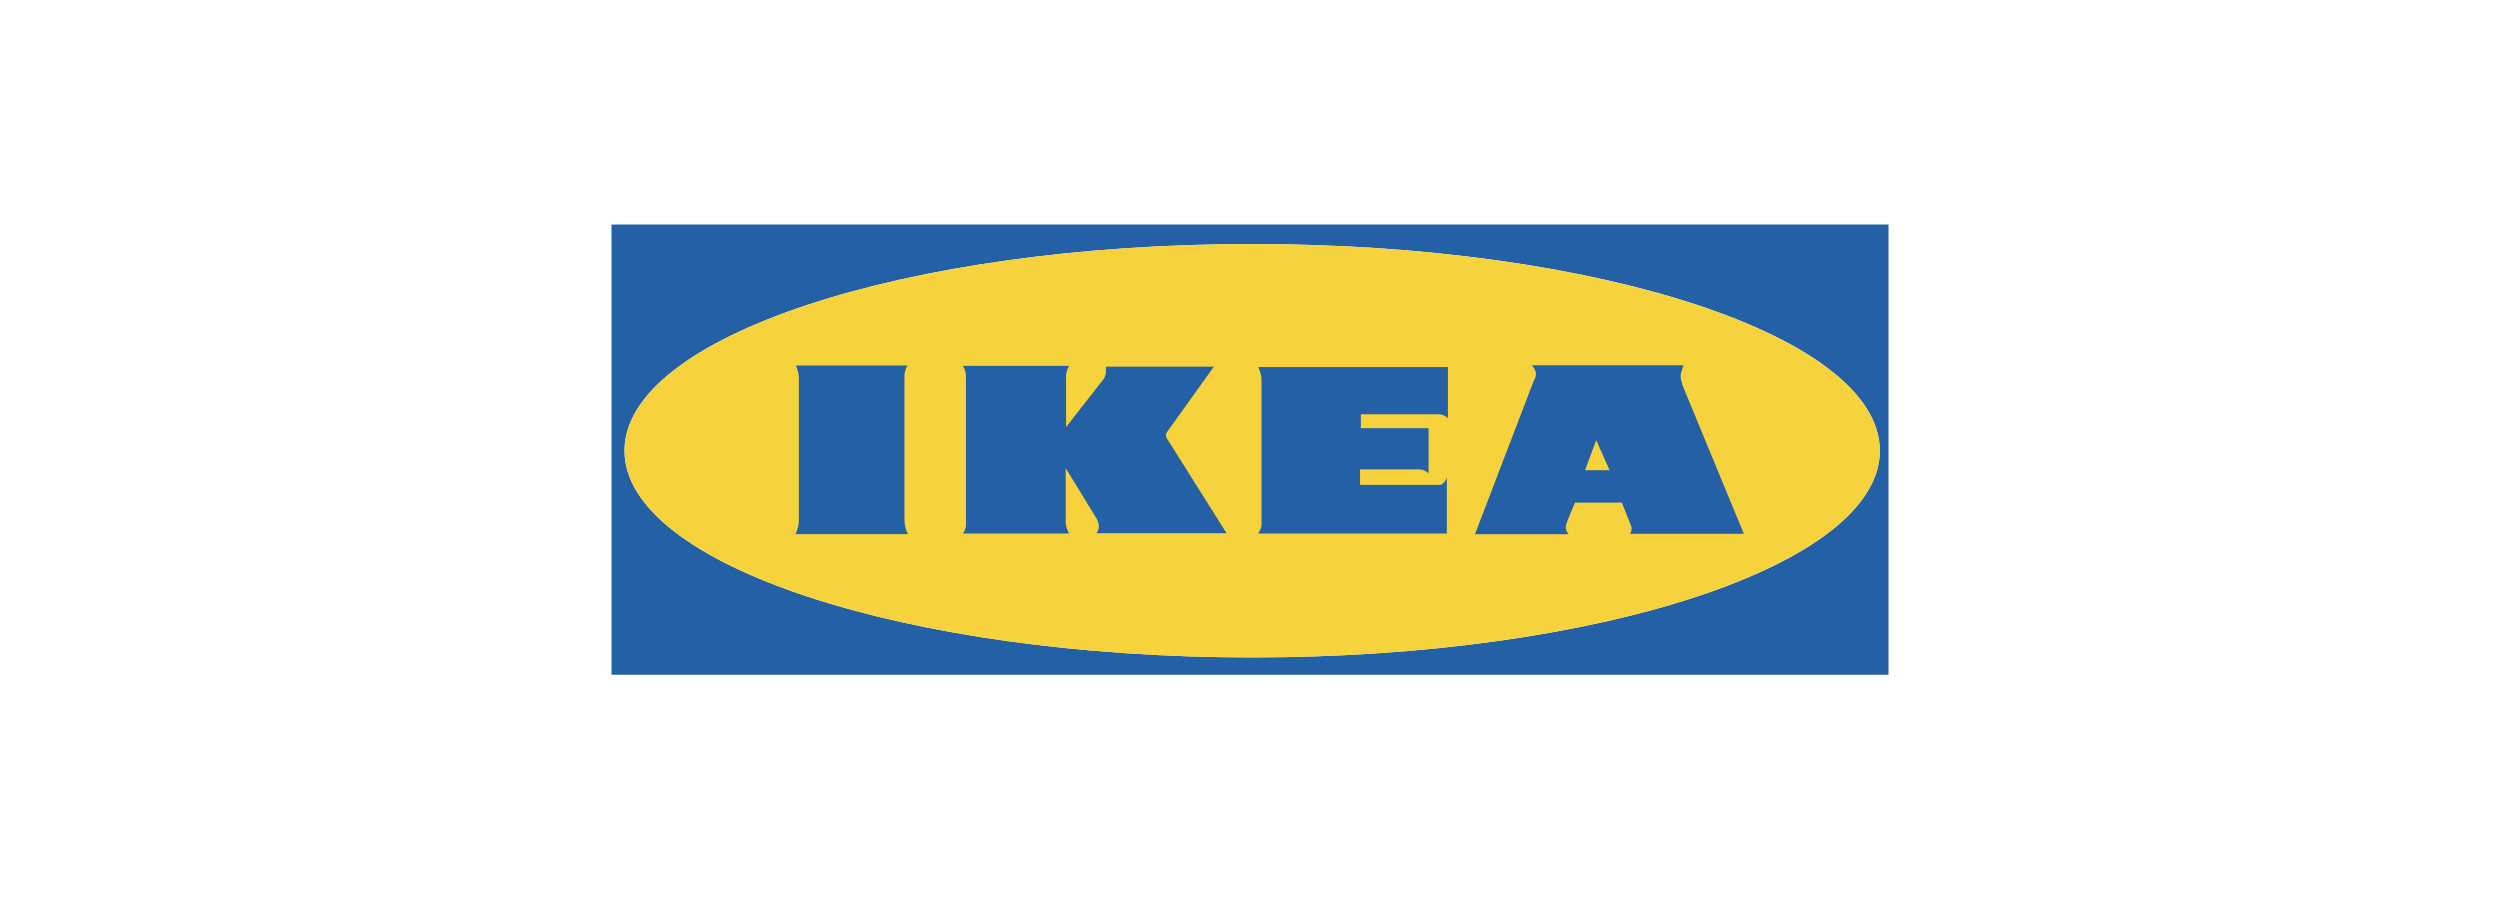
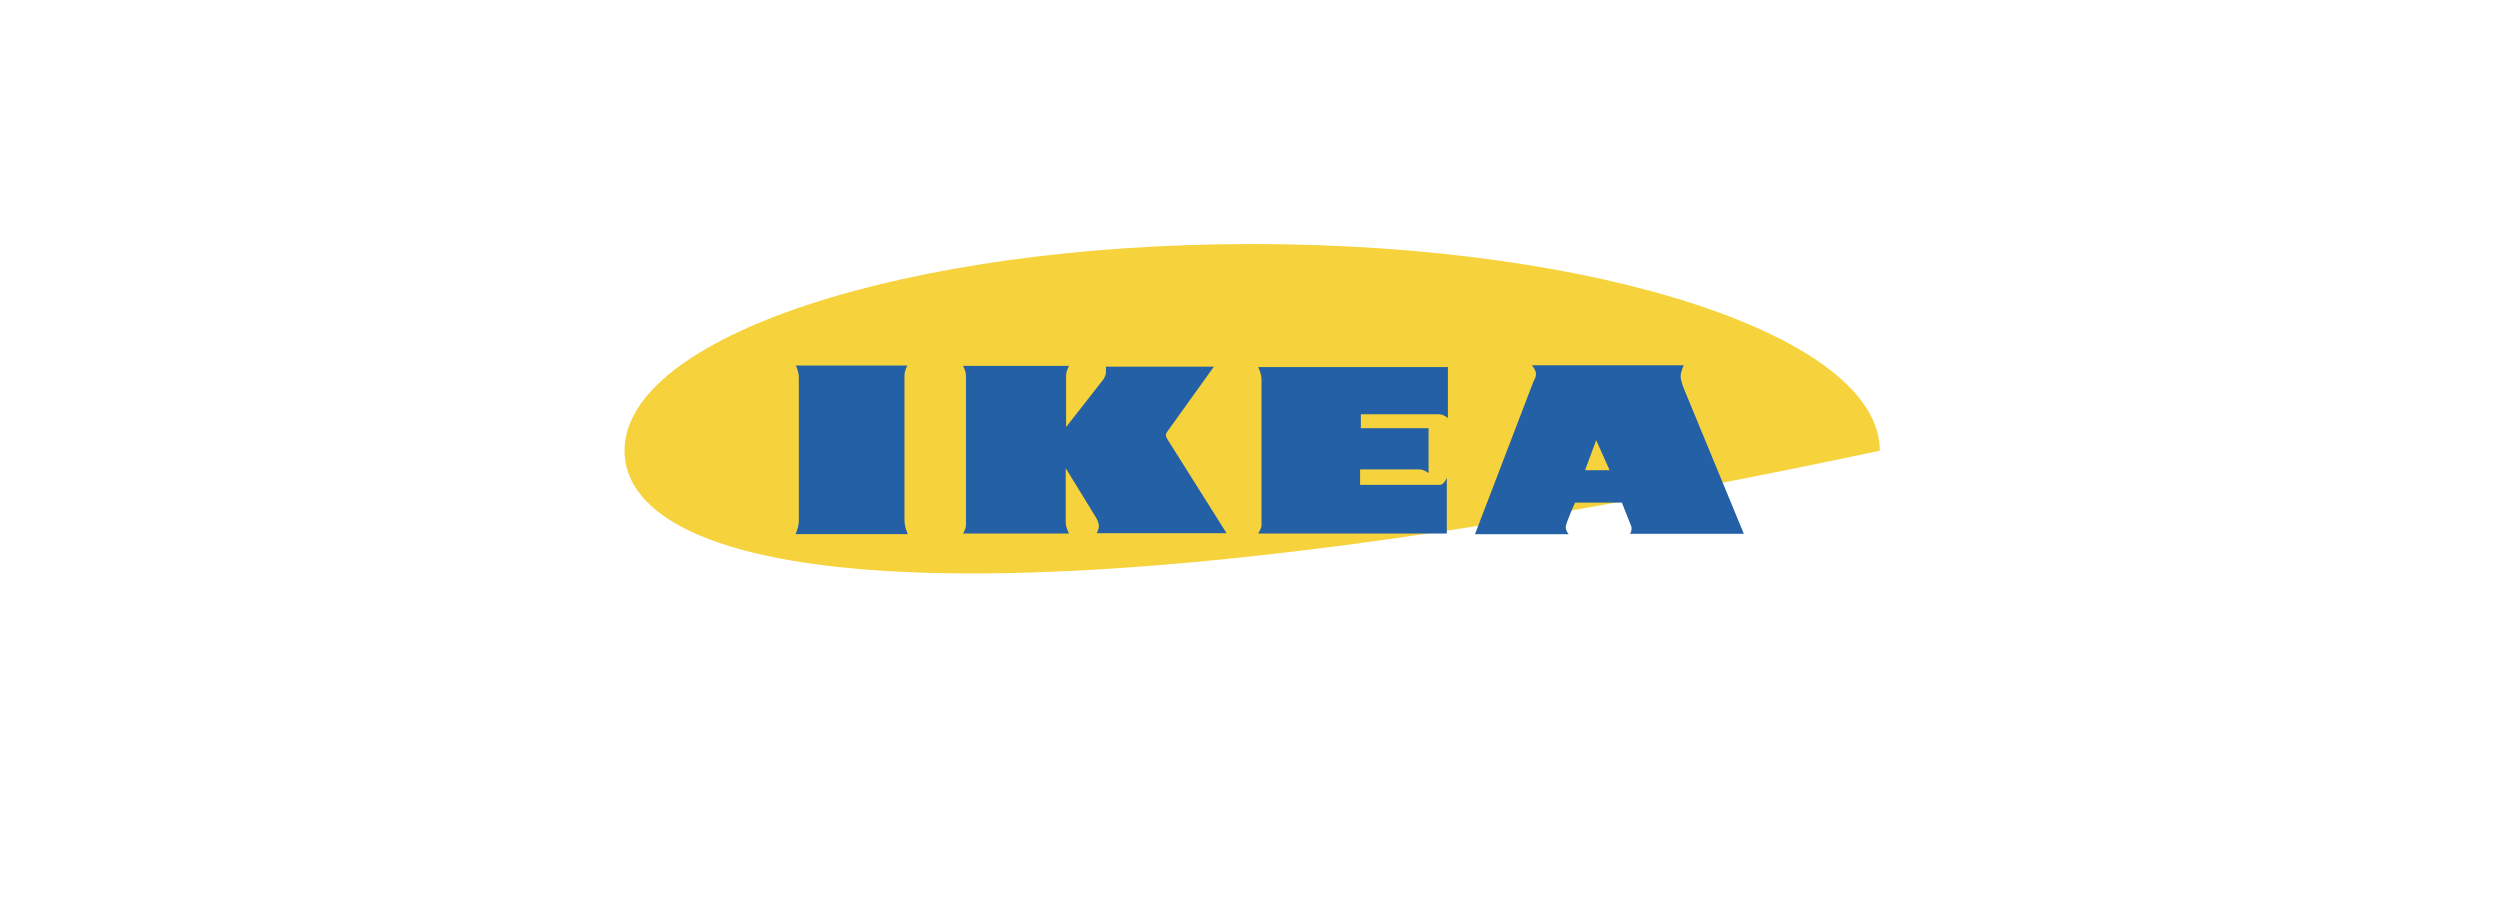
<svg xmlns="http://www.w3.org/2000/svg" width="139" height="50" viewBox="0 0 139 50" fill="none">
-   <path fill-rule="evenodd" clip-rule="evenodd" d="M34 12.485H105.001V37.515H34V12.485ZM34.722 25.06C34.722 18.713 50.346 13.568 69.621 13.568C88.895 13.568 104.519 18.713 104.519 25.06C104.519 31.408 88.895 36.553 69.621 36.553C50.347 36.553 34.722 31.408 34.722 25.06Z" fill="#2360A5" />
-   <path fill-rule="evenodd" clip-rule="evenodd" d="M34.723 25.06C34.723 18.713 50.347 13.568 69.621 13.568C88.895 13.568 104.519 18.713 104.519 25.06C104.519 31.408 88.895 36.553 69.621 36.553C50.347 36.553 34.723 31.408 34.723 25.06Z" fill="#F6D33C" />
+   <path fill-rule="evenodd" clip-rule="evenodd" d="M34.723 25.06C34.723 18.713 50.347 13.568 69.621 13.568C88.895 13.568 104.519 18.713 104.519 25.06C50.347 36.553 34.723 31.408 34.723 25.06Z" fill="#F6D33C" />
  <path fill-rule="evenodd" clip-rule="evenodd" d="M44.25 20.322H50.453C50.453 20.322 50.288 20.583 50.288 20.908V28.894C50.288 29.328 50.474 29.696 50.474 29.696H44.23C44.23 29.696 44.415 29.327 44.415 28.958V20.973C44.415 20.669 44.25 20.322 44.25 20.322ZM53.542 20.343H59.441C59.441 20.343 59.275 20.621 59.275 20.878V23.744L61.365 21.071C61.365 21.071 61.49 20.878 61.49 20.686V20.386H67.492L64.946 23.936C64.946 23.936 64.822 24.085 64.822 24.192C64.822 24.299 64.925 24.449 64.925 24.449L68.196 29.645H60.972C60.972 29.645 61.096 29.453 61.096 29.26C61.096 29.068 60.972 28.832 60.972 28.832L59.254 26.031V29.068C59.254 29.325 59.44 29.666 59.44 29.666H53.542C53.542 29.666 53.707 29.431 53.707 29.175V20.878C53.707 20.622 53.542 20.343 53.542 20.343ZM69.952 20.408H80.504V23.243C80.504 23.243 80.276 23.033 79.987 23.033H75.663V23.809H79.428V26.307C79.428 26.307 79.18 26.098 78.911 26.098H75.621V26.958H80.049C80.297 26.958 80.442 26.559 80.442 26.559V29.666H69.952C69.952 29.666 70.139 29.393 70.139 29.204V21.101C70.139 20.765 69.952 20.408 69.952 20.408ZM85.172 20.307H93.609C93.609 20.307 93.443 20.697 93.443 20.914C93.443 21.131 93.588 21.522 93.588 21.522L96.958 29.681H90.631C90.631 29.681 90.775 29.442 90.692 29.247C90.518 28.814 90.346 28.38 90.176 27.945H87.571C87.571 27.945 87.053 29.095 87.053 29.313C87.053 29.529 87.219 29.703 87.219 29.703H82.008L85.275 21.175C85.275 21.175 85.4 21.001 85.4 20.784C85.4 20.567 85.172 20.307 85.172 20.307ZM88.749 24.473L88.129 26.144H89.493L88.749 24.473Z" fill="#2360A5" />
</svg>